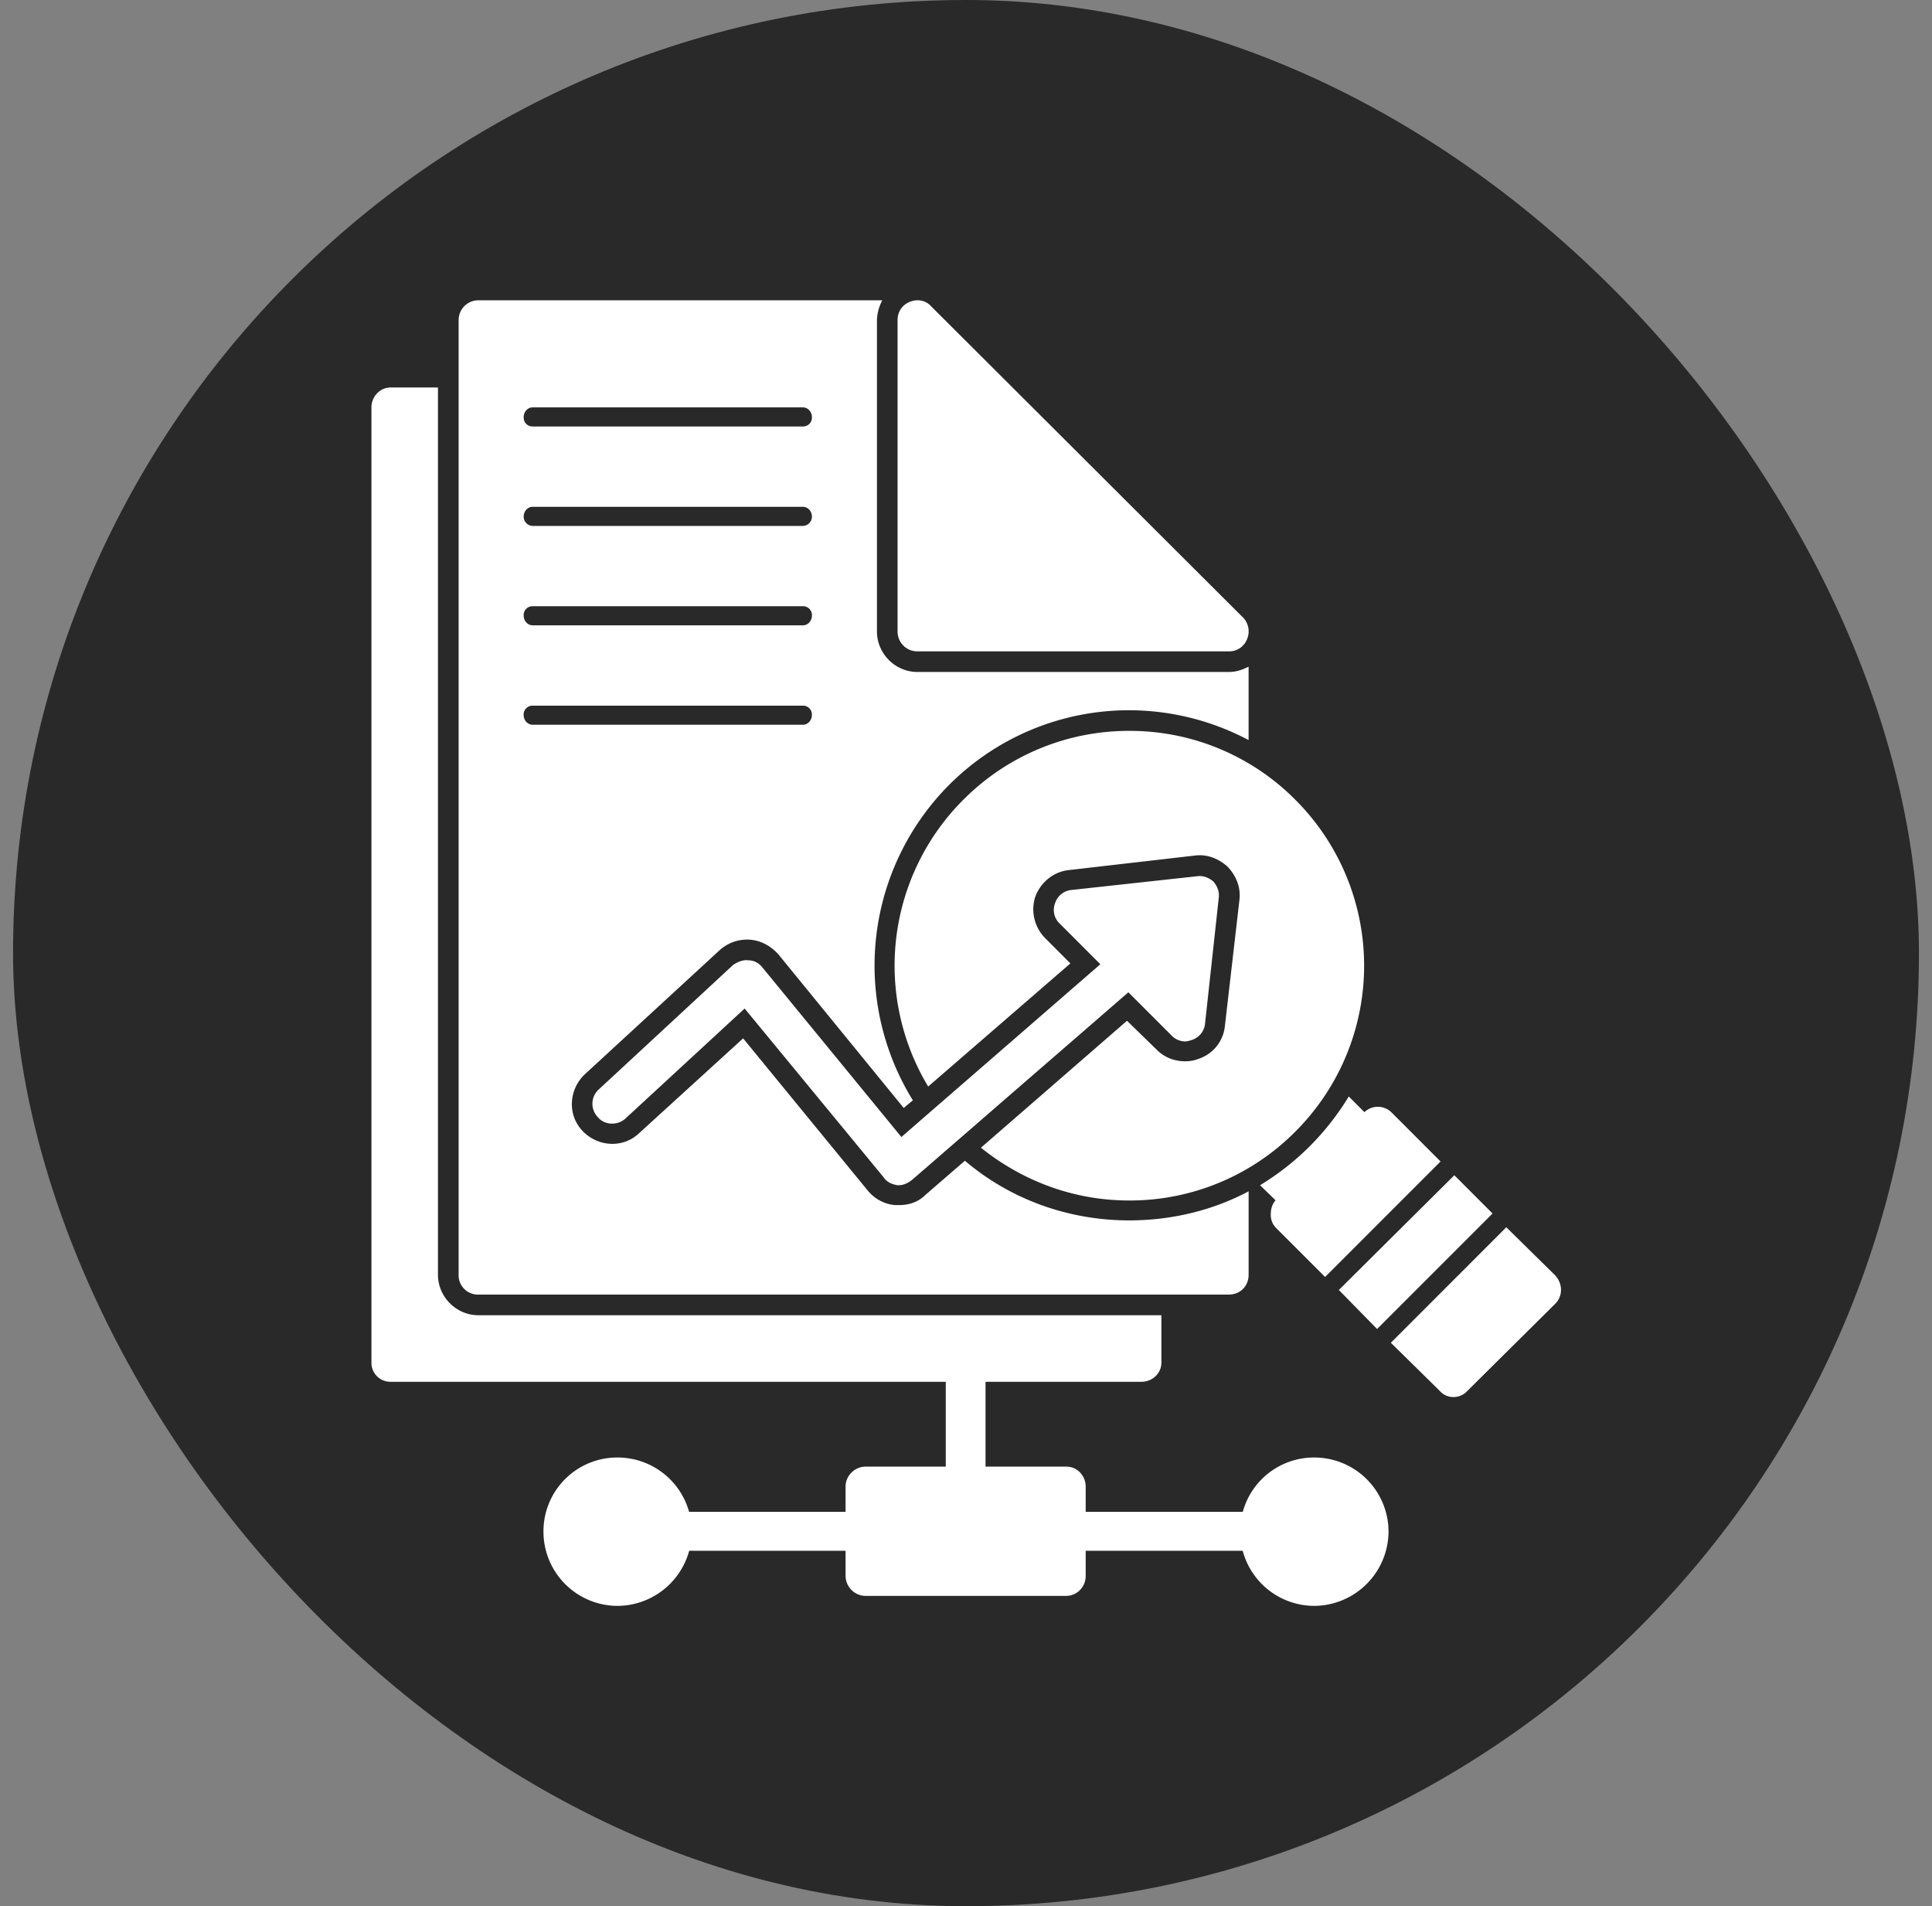
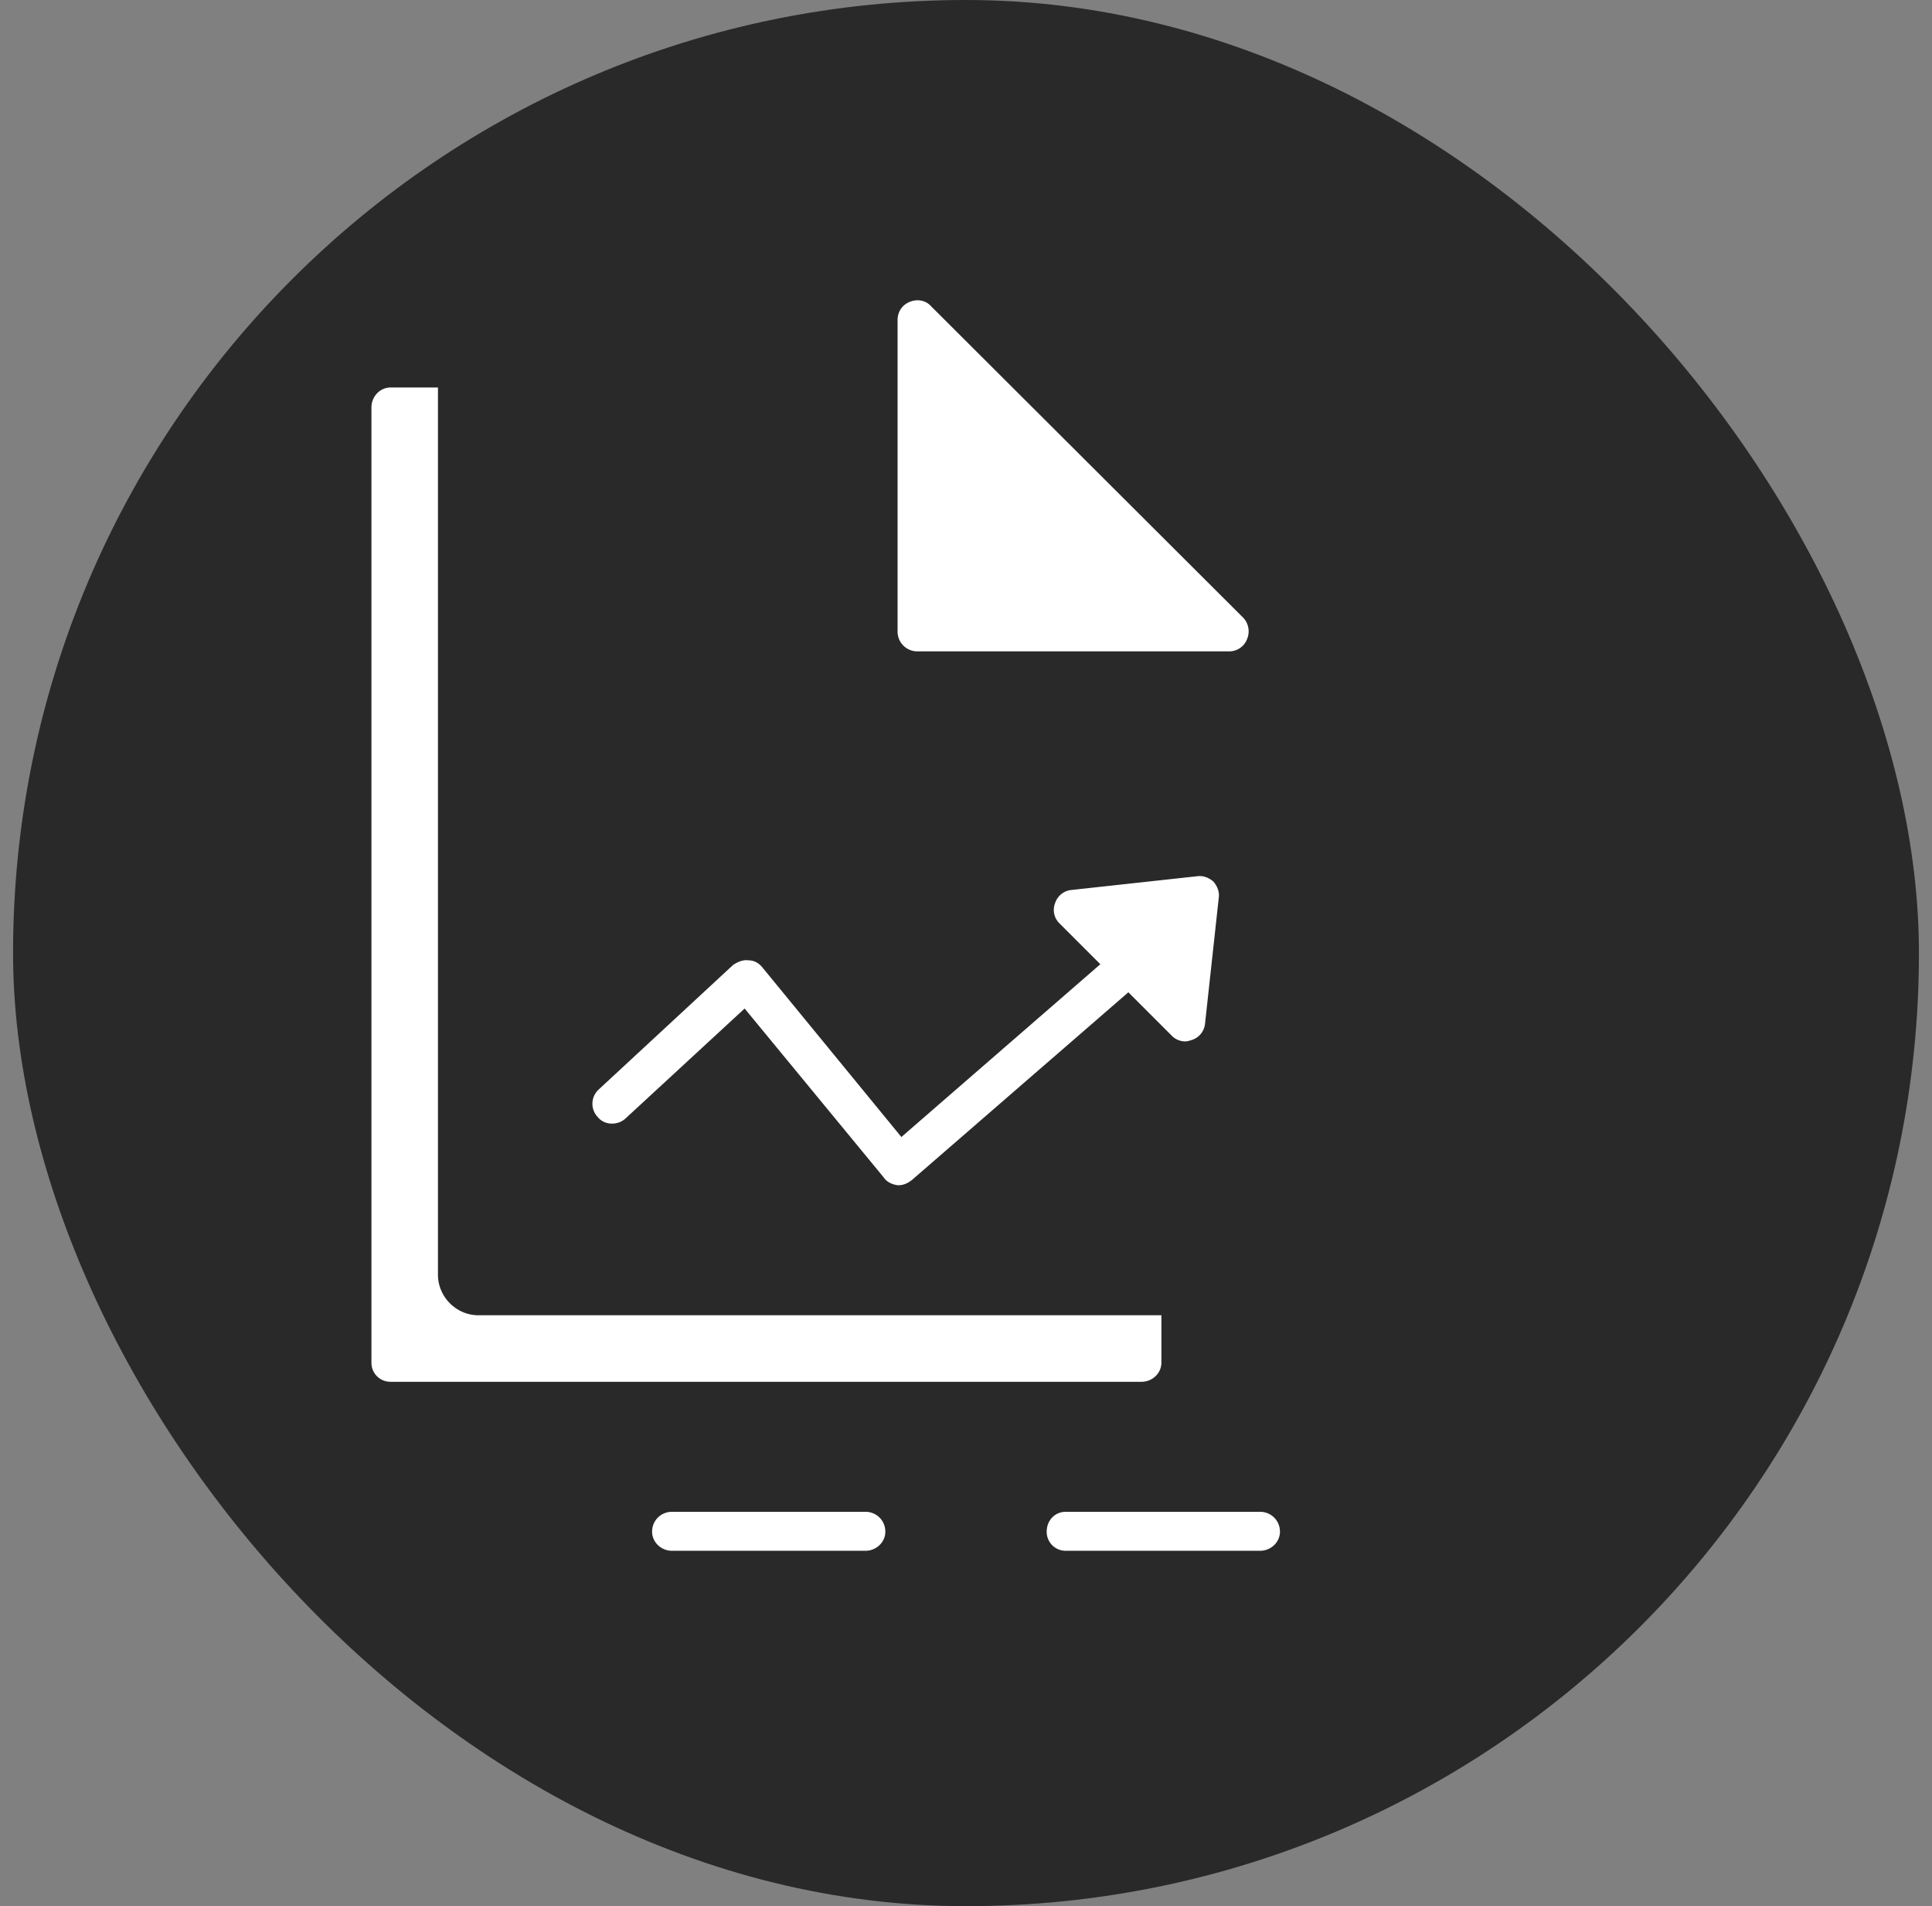
<svg xmlns="http://www.w3.org/2000/svg" width="74" height="73" fill="none" viewBox="0 0 74 73">
  <rect x="0" y="0" width="74" height="73" fill="#808080" stroke="none" />
  <rect width="73" height="73" x=".5" fill="#292929" rx="36.5" />
  <g fill="#fff" fill-rule="evenodd" clip-path="url(#a)" clip-rule="evenodd">
    <path d="M34.438 45.39h-.059c-.205-.03-.41-.118-.527-.294l-5.331-6.473-4.57 4.218c-.292.263-.79.263-1.054-.059a.74.74 0 0 1 .03-1.054l5.154-4.775c.176-.117.381-.205.586-.175q.308 0 .528.263l5.33 6.503 8.231-7.147a.78.78 0 0 1 1.084.088.744.744 0 0 1-.088 1.054l-8.816 7.645c-.147.117-.322.205-.498.205" />
    <path d="M45.393 39.883a.73.73 0 0 1-.527-.234l-4.276-4.277a.72.72 0 0 1-.176-.79.73.73 0 0 1 .615-.498l4.833-.528c.234-.029.44.059.615.205.147.176.234.381.205.615l-.527 4.834a.73.73 0 0 1-.498.615c-.088.029-.176.058-.264.058" />
-     <path d="M47.063 49.579H18.328a.74.74 0 0 1-.762-.762V12.262c0-.41.323-.762.762-.762h15.466a1.74 1.74 0 0 0-.205.762v11.921c0 .85.703 1.552 1.552 1.552h11.922c.292 0 .527-.087.761-.204v2.811a9.8 9.8 0 0 0-4.57-1.142 9.73 9.73 0 0 0-6.912 2.87 9.81 9.81 0 0 0-1.377 12.069l-.351.292-4.804-5.887c-.293-.322-.674-.527-1.084-.557-.439-.029-.85.118-1.171.41l-5.156 4.746c-.615.585-.673 1.552-.087 2.167.585.615 1.552.674 2.167.088l3.984-3.632 4.774 5.829c.264.322.645.527 1.055.556h.146c.38 0 .732-.117.996-.38l1.523-1.318c1.758 1.493 3.984 2.284 6.298 2.284 1.61 0 3.192-.38 4.57-1.113v3.193c0 .44-.323.761-.762.761M20.056 27.376c0 .205.147.38.352.38h10.34c.204 0 .35-.175.35-.38a.34.34 0 0 0-.35-.352h-10.34a.34.34 0 0 0-.352.352m10.691-3.427c.206 0 .352-.176.352-.381a.34.34 0 0 0-.352-.352h-10.34a.34.34 0 0 0-.35.352c0 .205.146.38.35.38zm0-3.808a.356.356 0 0 0 .352-.352c0-.205-.146-.38-.352-.38h-10.34c-.204 0-.35.175-.35.38 0 .176.146.352.35.352zm-10.69-4.16c0 .206.146.352.35.352h10.34a.34.34 0 0 0 .352-.351c0-.205-.146-.381-.352-.381h-10.34c-.204 0-.35.175-.35.38" />
    <path d="M43.723 52.918H14.959a.725.725 0 0 1-.732-.732V15.601c0-.41.322-.761.732-.761h1.816v33.978c0 .849.703 1.552 1.552 1.552h26.157v1.816c0 .41-.351.732-.761.732M47.062 24.945H35.141a.756.756 0 0 1-.762-.762V12.262c0-.323.176-.586.469-.703.293-.118.615-.059.82.175l11.95 11.922a.76.76 0 0 1 .147.82.73.73 0 0 1-.703.469" />
-     <path d="M43.255 45.975c-2.11 0-4.072-.732-5.683-2.021l5.595-4.862 1.142 1.113c.293.293.674.439 1.084.439.176 0 .352-.03.498-.088a1.48 1.48 0 0 0 1.025-1.26l.557-4.832c.058-.47-.117-.908-.44-1.26-.351-.322-.79-.498-1.26-.44l-4.832.557c-.586.059-1.084.469-1.289 1.025a1.57 1.57 0 0 0 .38 1.582l.967.967-5.448 4.716A8.98 8.98 0 0 1 36.9 30.626a8.93 8.93 0 0 1 6.356-2.636 8.93 8.93 0 0 1 6.356 2.636 8.98 8.98 0 0 1 0 12.713 8.93 8.93 0 0 1-6.356 2.636M49.933 46.737a.8.8 0 0 1-.527-.234l-1.142-1.113c.673-.41 1.318-.908 1.904-1.494a10.2 10.2 0 0 0 1.493-1.904l1.143 1.143a.743.743 0 0 1 0 1.054l-2.343 2.314a.73.73 0 0 1-.528.234" />
-     <path d="M55.674 53.503a.69.69 0 0 1-.527-.235l-1.874-1.845L57.695 47l1.875 1.845c.293.323.293.791 0 1.084l-3.368 3.34a.73.73 0 0 1-.528.234m-2.929-2.607-1.464-1.494 4.423-4.394 1.464 1.465zm-1.991-1.992-1.875-1.875a.7.7 0 0 1-.205-.527c0-.205.058-.41.205-.556l3.368-3.34a.743.743 0 0 1 1.055 0l1.874 1.875zM36.986 57.692a.756.756 0 0 1-.761-.761v-4.775c0-.41.351-.761.761-.761.44 0 .762.351.762.761v4.775c0 .439-.322.761-.762.761" />
-     <path d="M40.823 61.118h-7.675a.775.775 0 0 1-.761-.761v-3.428c0-.41.351-.761.761-.761h7.704c.41 0 .732.352.732.761v3.428c0 .41-.322.761-.761.761" />
    <path d="M48.263 59.39h-7.44a.725.725 0 0 1-.732-.732c0-.44.322-.761.732-.761h7.44c.41 0 .762.322.762.761 0 .41-.352.732-.762.732m-15.114 0h-7.41c-.41 0-.762-.322-.762-.732 0-.44.351-.761.761-.761h7.41c.41 0 .762.322.762.761 0 .41-.351.732-.761.732" />
-     <path d="M23.658 61.5a2.844 2.844 0 0 1-2.842-2.84 2.825 2.825 0 0 1 2.842-2.842 2.844 2.844 0 0 1 2.84 2.842 2.863 2.863 0 0 1-2.84 2.84M50.343 61.5a2.844 2.844 0 0 1-2.841-2.84 2.825 2.825 0 0 1 2.841-2.842 2.844 2.844 0 0 1 2.841 2.842 2.863 2.863 0 0 1-2.84 2.84" />
  </g>
  <defs>
    <clipPath id="a">
      <path fill="#fff" d="M12 11.5h50v50H12z" />
    </clipPath>
  </defs>
</svg>